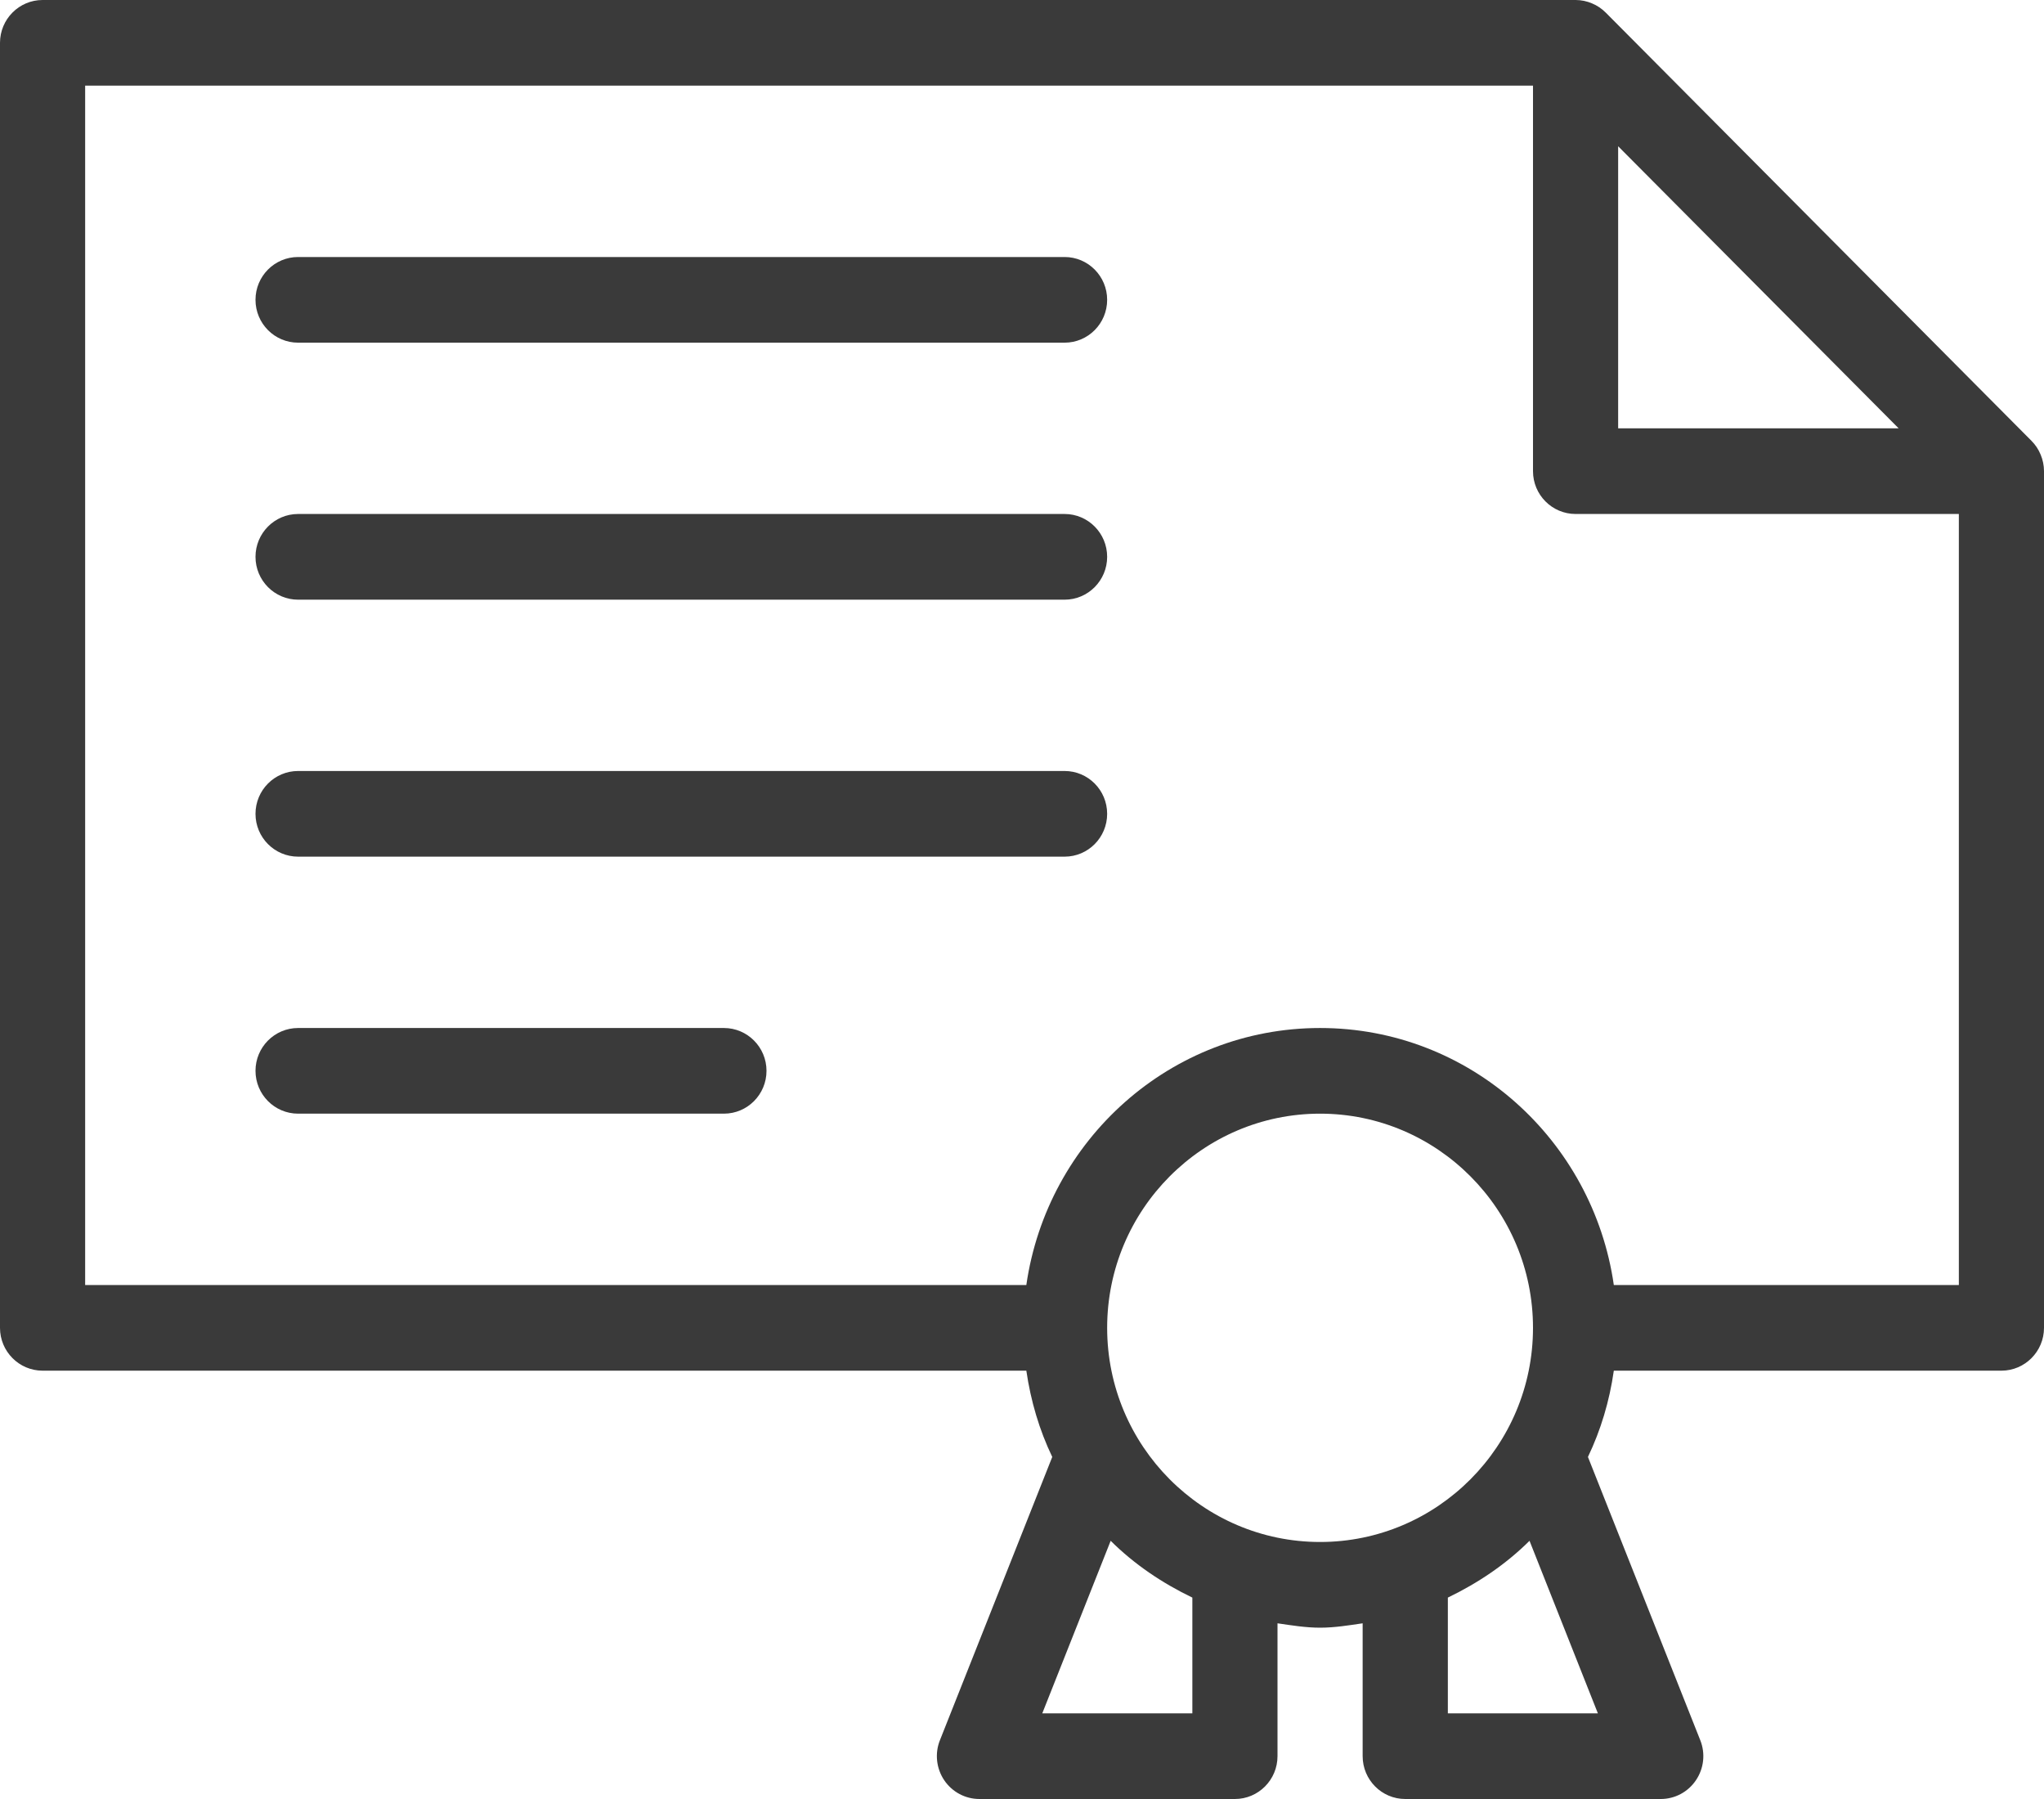
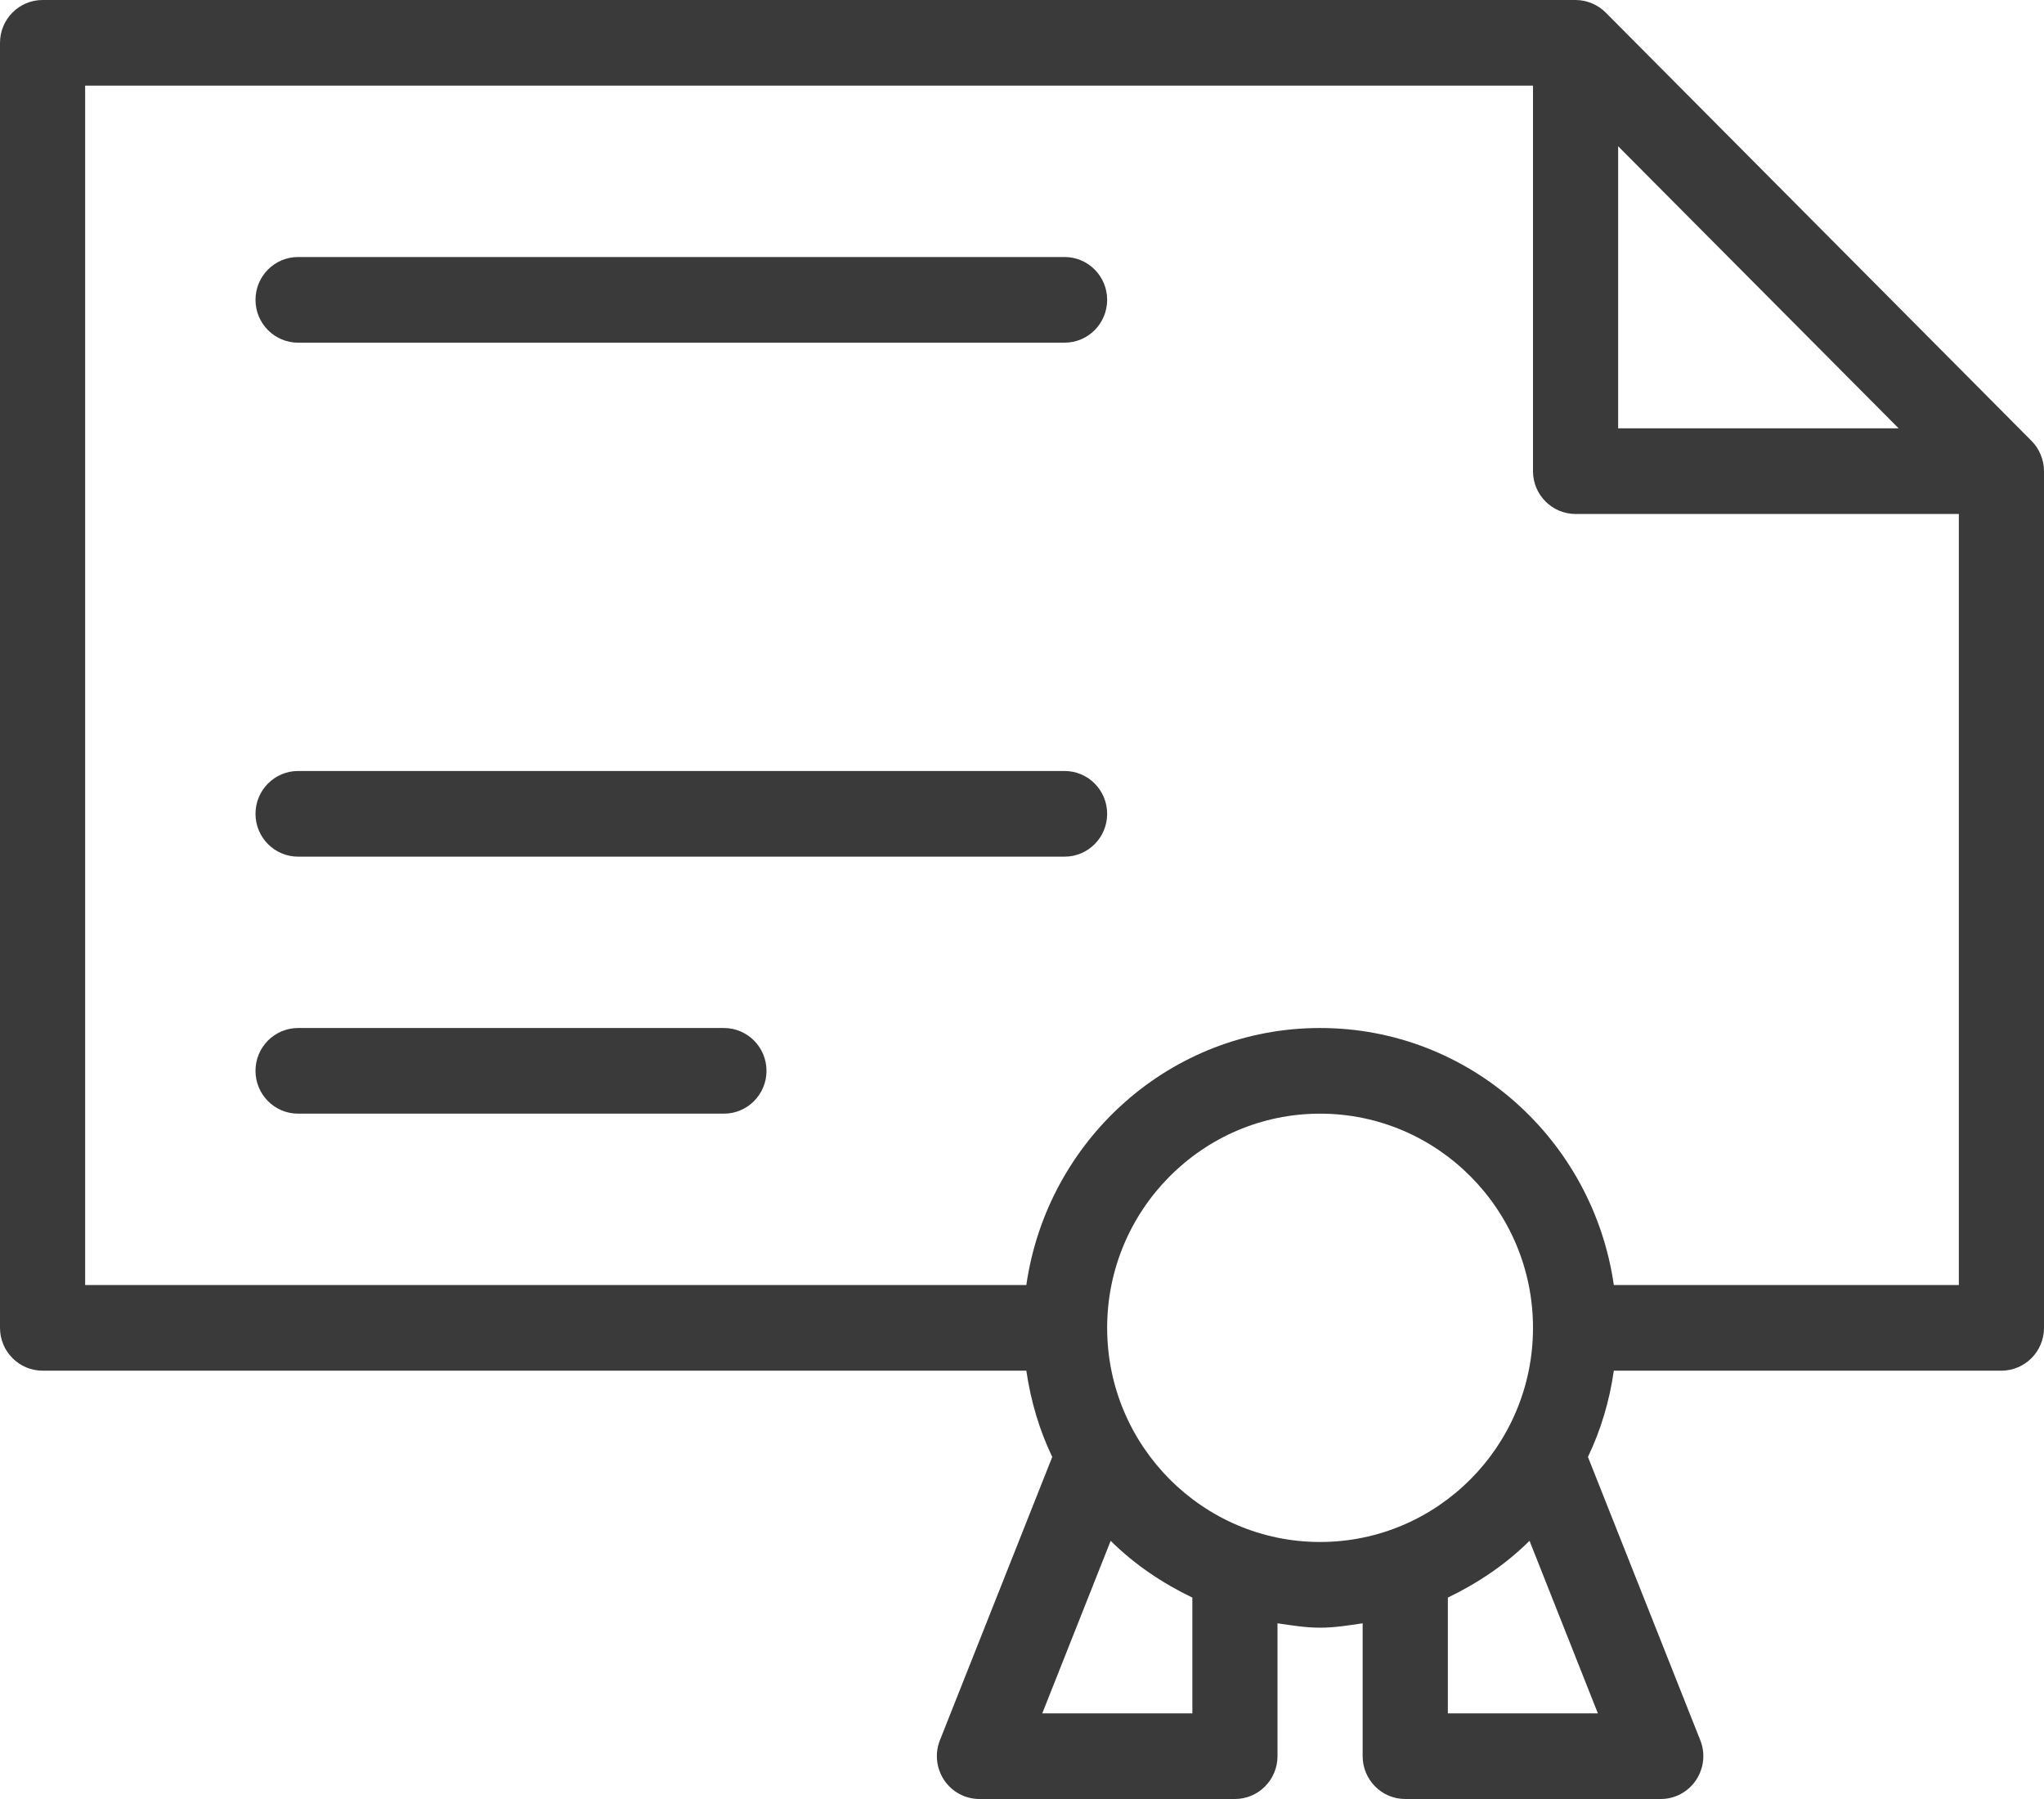
<svg xmlns="http://www.w3.org/2000/svg" width="50px" height="44px" viewBox="0 0 50 44" version="1.1">
  <title>education school degree</title>
  <desc>Created with Sketch.</desc>
  <g id="PAGINE" stroke="none" stroke-width="1" fill="none" fill-rule="evenodd">
    <g id="Home-business" transform="translate(-257, -2570)" fill="#3A3A3A">
      <g id="footer-completo" transform="translate(-67, 2391)">
        <g id="Group-2" transform="translate(0, 118)">
          <g id="Feedback-Block1" transform="translate(66, 0)">
            <g id="qualità" transform="translate(70, 57)">
              <g id="education-school-degree" transform="translate(188, 4)">
                <g id="icons">
                  <path d="M26.042,6.286 L7.292,6.286 C6.717,6.286 6.25,6.755 6.25,7.333 C6.25,7.912 6.717,8.381 7.292,8.381 L26.042,8.381 C26.617,8.381 27.083,7.912 27.083,7.333 C27.083,6.755 26.617,6.286 26.042,6.286 L26.042,6.286 Z" id="Shape" />
-                   <path d="M26.042,12.571 L7.292,12.571 C6.717,12.571 6.25,13.041 6.25,13.619 C6.25,14.197 6.717,14.667 7.292,14.667 L26.042,14.667 C26.617,14.667 27.083,14.197 27.083,13.619 C27.083,13.041 26.617,12.571 26.042,12.571 L26.042,12.571 Z" id="Shape" />
                  <path d="M26.042,18.857 L7.292,18.857 C6.717,18.857 6.25,19.326 6.25,19.905 C6.25,20.483 6.717,20.952 7.292,20.952 L26.042,20.952 C26.617,20.952 27.083,20.483 27.083,19.905 C27.083,19.326 26.617,18.857 26.042,18.857 L26.042,18.857 Z" id="Shape" />
                  <path d="M17.708,25.143 L7.292,25.143 C6.717,25.143 6.25,25.612 6.25,26.19 C6.25,26.769 6.717,27.238 7.292,27.238 L17.708,27.238 C18.283,27.238 18.75,26.769 18.75,26.19 C18.75,25.612 18.283,25.143 17.708,25.143 L17.708,25.143 Z" id="Shape" />
                  <path d="M49.694,10.782 L39.279,0.308 C39.183,0.212 39.069,0.134 38.942,0.082 C38.817,0.029 38.681,0 38.542,0 L1.042,0 C0.467,0 0,0.469 0,1.048 L0,32.476 C0,33.054 0.467,33.524 1.042,33.524 L25.106,33.524 C25.215,34.27 25.425,34.978 25.74,35.634 L22.992,42.563 C22.863,42.885 22.904,43.252 23.096,43.539 C23.29,43.828 23.613,44 23.958,44 L30.208,44 C30.783,44 31.25,43.531 31.25,42.952 L31.25,39.703 C31.594,39.753 31.935,39.81 32.292,39.81 C32.648,39.81 32.99,39.753 33.333,39.703 L33.333,42.952 C33.333,43.531 33.8,44 34.375,44 L40.625,44 C40.971,44 41.294,43.828 41.487,43.539 C41.681,43.252 41.721,42.885 41.592,42.563 L38.844,35.634 C39.158,34.978 39.371,34.27 39.477,33.524 L48.958,33.524 C49.533,33.524 50,33.054 50,32.476 L50,11.524 C50,11.383 49.971,11.247 49.919,11.122 C49.867,10.994 49.79,10.878 49.694,10.782 L49.694,10.782 Z M39.583,3.577 L46.444,10.476 L39.583,10.476 L39.583,3.577 L39.583,3.577 Z M29.167,41.905 L25.496,41.905 L27.169,37.685 C27.746,38.259 28.427,38.718 29.167,39.074 L29.167,41.905 L29.167,41.905 Z M27.083,32.476 C27.083,29.587 29.421,27.238 32.292,27.238 C35.163,27.238 37.5,29.587 37.5,32.476 C37.5,35.366 35.163,37.714 32.292,37.714 C29.421,37.714 27.083,35.366 27.083,32.476 L27.083,32.476 Z M35.417,41.905 L35.417,39.074 C36.156,38.718 36.837,38.259 37.415,37.685 L39.087,41.905 L35.417,41.905 L35.417,41.905 Z M39.477,31.429 C38.967,27.883 35.954,25.143 32.292,25.143 C28.629,25.143 25.617,27.883 25.106,31.429 L2.083,31.429 L2.083,2.095 L37.5,2.095 L37.5,11.524 C37.5,12.102 37.967,12.571 38.542,12.571 L47.917,12.571 L47.917,31.429 L39.477,31.429 L39.477,31.429 Z" id="Shape" />
                </g>
              </g>
            </g>
          </g>
        </g>
      </g>
    </g>
  </g>
</svg>